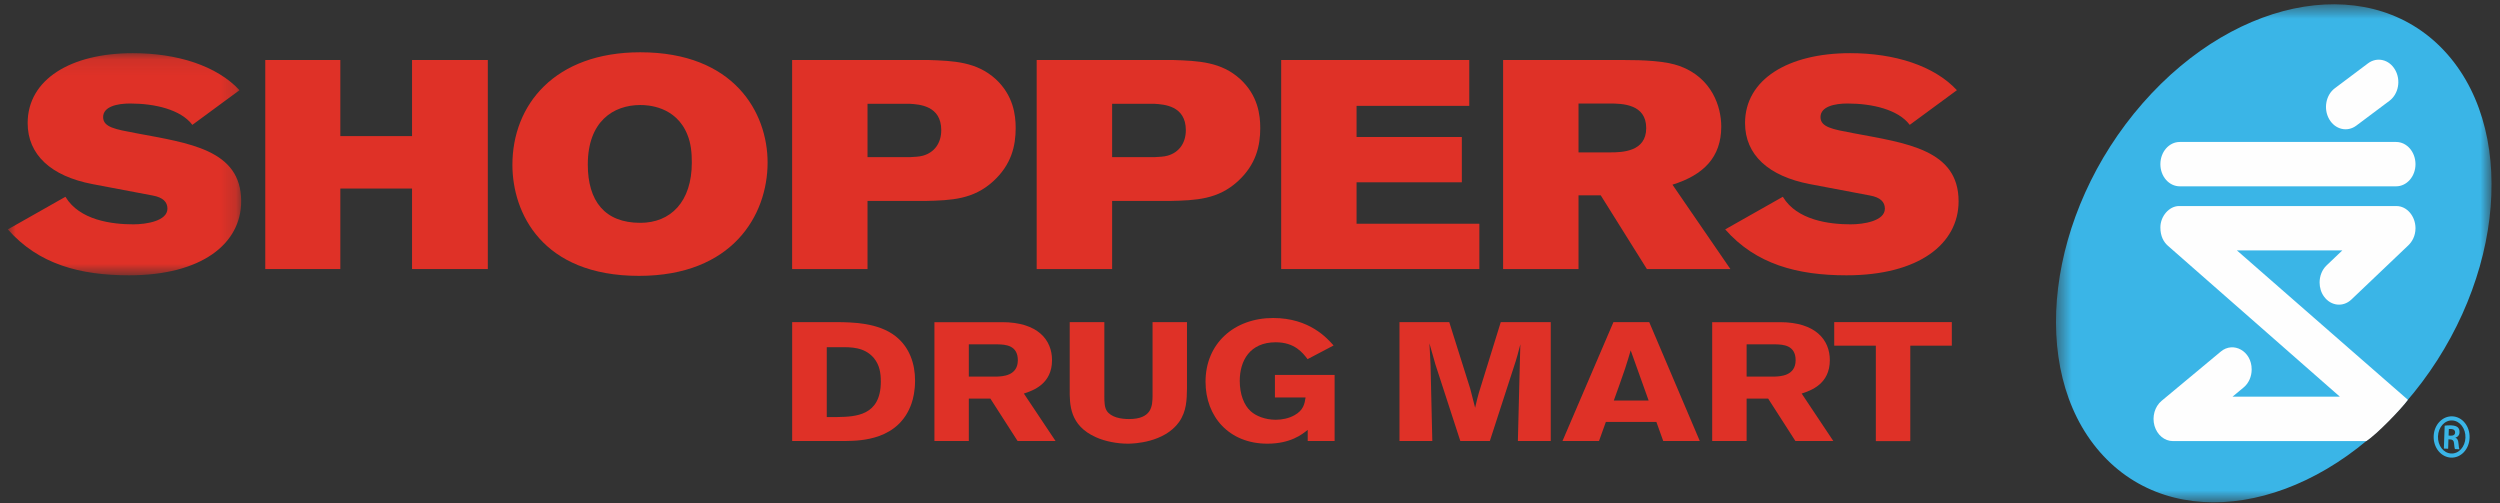
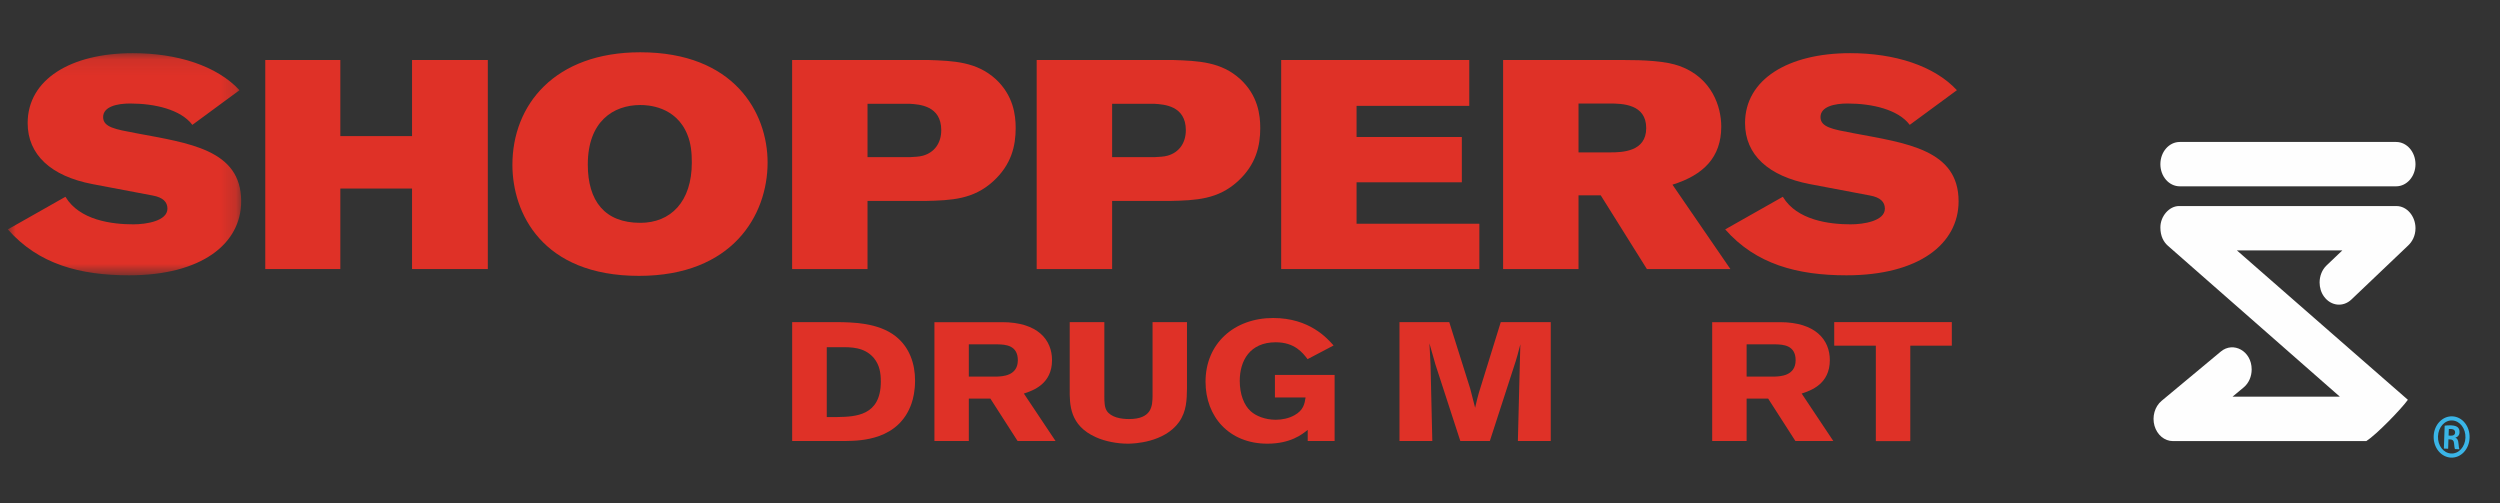
<svg xmlns="http://www.w3.org/2000/svg" xmlns:xlink="http://www.w3.org/1999/xlink" width="159px" height="32px" viewBox="0 0 159 32" version="1.1">
  <rect x="0" y="0" width="159" height="32" fill="#333333" stroke="none" />
  <title>sdm</title>
  <desc>Created with Sketch.</desc>
  <defs>
    <polygon id="path-1" points="0.505 0.576 28.208 0.576 28.208 32.25 0.505 32.25" />
    <polygon id="path-3" points="0 0.101 14.84 0.101 14.84 14.23 0 14.23" />
  </defs>
  <g id="Benefits-page" stroke="none" stroke-width="1" fill="none" fill-rule="evenodd">
    <g id="How-It-Works-1440" transform="translate(-500, -3167)">
      <g id="More-savings-with-free-shipping-and-grocery-pickup" transform="translate(432, 2073)">
        <g id="Group-10" transform="translate(0, 420)">
          <g id="sdm" transform="translate(68, 673)">
            <path d="M155.73,28.701 L155.859,28.709 C156.015,28.716 156.14,28.662 156.145,28.512 C156.15,28.391 156.076,28.294 155.893,28.284 C155.826,28.282 155.781,28.279 155.746,28.284 L155.73,28.701 Z M155.702,29.541 L155.43,29.528 L155.481,28.073 C155.585,28.061 155.698,28.043 155.893,28.052 C156.11,28.061 156.24,28.109 156.325,28.188 C156.394,28.256 156.432,28.357 156.425,28.508 C156.419,28.681 156.308,28.799 156.169,28.833 L156.168,28.845 C156.279,28.874 156.346,28.994 156.36,29.21 C156.377,29.439 156.398,29.527 156.419,29.575 L156.137,29.561 C156.109,29.508 156.094,29.379 156.075,29.179 C156.062,29.021 155.981,28.954 155.844,28.948 L155.721,28.942 L155.702,29.541 Z M155.96,27.74 C155.481,27.718 155.076,28.171 155.056,28.753 C155.036,29.341 155.404,29.817 155.889,29.842 C156.373,29.87 156.783,29.422 156.802,28.835 C156.822,28.251 156.447,27.763 155.963,27.74 L155.96,27.74 Z M155.978,27.48 C156.611,27.509 157.093,28.119 157.066,28.841 C157.042,29.576 156.514,30.131 155.879,30.105 C155.248,30.072 154.754,29.468 154.781,28.734 C154.807,28.013 155.343,27.45 155.973,27.48 L155.978,27.48 Z" id="Fill-1" fill="#3AB5E7" fill-rule="nonzero" />
            <g id="Group-5" transform="translate(130.256, 0.697)">
              <g id="Fill-3-Clipped">
                <mask id="mask-2" fill="white">
                  <use xlink:href="#path-1" />
                </mask>
                <g id="path-1" />
-                 <path d="M22.695,25.953 C16.589,32.931 7.905,34.323 3.302,29.056 C-1.308,23.788 -0.092,13.857 6.012,6.875 C12.119,-0.107 20.807,-1.496 25.413,3.77 C30.021,9.037 28.805,18.971 22.695,25.953" id="Fill-3" fill="#3AB5E7" fill-rule="nonzero" mask="url(#mask-2)" />
              </g>
            </g>
            <path d="M138.633,10.029 L152.393,10.029 C153.073,10.029 153.625,10.66 153.625,11.443 C153.625,12.221 153.073,12.85 152.393,12.85 L138.633,12.85 C137.951,12.85 137.4,12.221 137.4,11.443 C137.4,10.66 137.951,10.029 138.633,10.029 M150.497,29.053 L138.198,29.053 C137.664,29.053 137.192,28.661 137.025,28.078 C136.862,27.498 137.04,26.862 137.471,26.499 L141.246,23.357 C142.031,22.702 143.206,23.312 143.206,24.496 C143.206,24.933 143.031,25.362 142.699,25.638 C142.699,25.638 142.206,26.049 141.987,26.23 L148.816,26.23 C145.205,23.062 137.883,16.635 137.883,16.635 C137.608,16.392 137.4,16.026 137.4,15.463 C137.4,14.738 137.974,14.105 138.581,14.105 L152.415,14.105 C153.08,14.105 153.625,14.75 153.625,15.514 C153.625,16.022 153.396,16.387 153.172,16.601 L149.55,20.049 C149.023,20.549 148.249,20.466 147.81,19.865 C147.617,19.604 147.527,19.283 147.527,18.968 C147.527,18.56 147.677,18.16 147.97,17.88 C147.97,17.88 148.573,17.307 148.972,16.926 L142.267,16.926 C145.539,19.796 151.973,25.404 153.141,26.427 C152.721,27.015 151.128,28.655 150.497,29.053" id="Fill-6" fill="#FEFEFE" fill-rule="nonzero" />
-             <path d="M148.497,6.611 L150.605,5.029 C151.179,4.598 151.953,4.78 152.329,5.44 C152.707,6.094 152.548,6.977 151.971,7.41 L149.862,8.989 C149.288,9.42 148.516,9.238 148.137,8.581 C147.759,7.924 147.922,7.04 148.497,6.611" id="Fill-8" fill="#FEFEFE" fill-rule="nonzero" />
            <path d="M52.582,23.08 L52.582,27.524 L53.251,27.524 C54.413,27.503 56.02,27.45 56.02,25.275 C56.02,24.751 55.959,24.228 55.563,23.754 C54.967,23.068 54.127,23.08 53.461,23.08 L52.582,23.08 Z M50.382,21.486 L53.164,21.486 C54.227,21.495 55.837,21.516 56.948,22.375 C57.851,23.08 58.198,24.141 58.198,25.2 C58.198,25.852 58.084,26.337 57.975,26.656 C57.169,28.992 54.733,29.033 53.818,29.046 L50.382,29.046 L50.382,21.486 Z" id="Fill-10" fill="#DF3127" fill-rule="nonzero" />
            <path d="M61.617,22.901 L61.617,24.95 L63.422,24.95 C63.731,24.936 64.734,24.917 64.734,23.911 C64.734,22.945 63.929,22.914 63.473,22.901 L61.617,22.901 Z M59.429,21.49 L63.734,21.49 C66.012,21.49 66.909,22.624 66.909,23.904 C66.909,25.424 65.71,25.837 65.118,26.03 L67.133,29.049 L64.72,29.049 L62.989,26.353 L61.617,26.353 L61.617,29.049 L59.429,29.049 L59.429,21.49 Z" id="Fill-12" fill="#DF3127" fill-rule="nonzero" />
            <path d="M111.085,22.901 L111.085,24.95 L112.891,24.95 C113.198,24.936 114.202,24.917 114.202,23.911 C114.202,22.945 113.397,22.914 112.941,22.901 L111.085,22.901 Z M108.895,21.49 L113.2,21.49 C115.48,21.49 116.377,22.624 116.377,23.904 C116.377,25.424 115.179,25.837 114.586,26.03 L116.599,29.049 L114.188,29.049 L112.456,26.353 L111.085,26.353 L111.085,29.049 L108.895,29.049 L108.895,21.49 Z" id="Fill-14" fill="#DF3127" fill-rule="nonzero" />
            <path d="M75.492,21.486 L75.492,25.706 C75.48,26.433 75.467,27.161 74.984,27.847 C74.045,29.151 72.103,29.218 71.733,29.218 C71.076,29.218 70.297,29.079 69.703,28.808 C68.024,28.06 68.024,26.734 68.034,25.706 L68.034,21.486 L70.236,21.486 L70.236,26.196 C70.236,26.583 70.247,26.904 70.397,27.14 C70.671,27.534 71.262,27.652 71.807,27.652 C73.29,27.652 73.29,26.775 73.303,26.186 L73.303,21.486 L75.492,21.486 Z" id="Fill-16" fill="#DF3127" fill-rule="nonzero" />
            <path d="M83.171,28.34 C82.815,28.629 82.074,29.218 80.605,29.218 C78.171,29.218 76.672,27.503 76.672,25.276 C76.672,22.846 78.491,21.225 80.975,21.225 C83.286,21.225 84.409,22.515 84.816,22.972 L83.161,23.842 C82.851,23.434 82.344,22.769 81.135,22.769 C79.478,22.769 78.848,23.959 78.848,25.221 C78.848,26.081 79.12,26.774 79.542,27.151 C79.876,27.46 80.469,27.696 81.135,27.696 C81.529,27.696 81.973,27.611 82.333,27.406 C82.901,27.088 82.975,26.678 83.034,26.28 L81.085,26.28 L81.085,24.847 L84.881,24.847 L84.881,29.046 L83.171,29.046 L83.171,28.34 Z" id="Fill-18" fill="#DF3127" fill-rule="nonzero" />
            <path d="M98.628,21.486 L98.628,29.047 L96.537,29.047 L96.673,23.657 L96.695,22.898 L96.624,23.166 C96.51,23.594 96.5,23.649 96.4,23.97 L94.754,29.047 L92.876,29.047 L91.294,24.183 L90.911,22.835 C90.949,23.434 90.949,23.561 90.984,24.279 L91.095,29.047 L89.007,29.047 L89.007,21.486 L92.172,21.486 L93.507,25.723 L93.818,26.935 C93.938,26.411 93.953,26.358 94.05,26.002 L95.449,21.486 L98.628,21.486 Z" id="Fill-20" fill="#DF3127" fill-rule="nonzero" />
-             <path d="M103.712,23.283 C103.602,23.669 103.478,24.066 103.354,24.449 C103.169,25.017 102.837,25.906 102.638,26.474 L104.853,26.474 L103.712,23.283 Z M104.89,21.486 L108.106,29.046 L105.781,29.046 L105.346,27.836 L102.132,27.836 L101.698,29.046 L99.375,29.046 L102.615,21.486 L104.89,21.486 Z" id="Fill-22" fill="#DF3127" fill-rule="nonzero" />
            <polygon id="Fill-24" fill="#DF3127" fill-rule="nonzero" points="116.657 21.486 124.135 21.486 124.135 22.985 121.494 22.985 121.494 29.055 119.303 29.055 119.303 22.985 116.657 22.985" />
            <polygon id="Fill-26" fill="#DF3127" fill-rule="nonzero" points="16.871 4.816 21.645 4.816 21.645 9.656 26.206 9.656 26.206 4.816 31.025 4.816 31.025 18.112 26.206 18.112 26.206 12.991 21.645 12.991 21.645 18.112 16.871 18.112" />
            <path d="M37.384,11.463 C37.384,13.78 38.454,15.172 40.724,15.172 C42.652,15.172 44,13.837 44,11.335 C44,10.692 43.939,10.108 43.724,9.58 C42.994,7.733 41.155,7.679 40.724,7.679 C39.013,7.679 37.384,8.716 37.384,11.463 M48.819,11.335 C48.819,14.703 46.571,18.545 40.641,18.545 C34.451,18.545 32.589,14.516 32.589,11.483 C32.589,7.679 35.264,4.325 40.724,4.325 C46.7,4.325 48.819,8.169 48.819,11.335" id="Fill-28" fill="#DF3127" fill-rule="nonzero" />
            <path d="M55.174,7.602 L55.174,10.992 L57.918,10.992 C58.175,10.973 58.451,10.973 58.708,10.899 C59.436,10.693 59.864,10.089 59.864,9.28 C59.864,7.719 58.473,7.64 57.872,7.602 L55.174,7.602 Z M50.379,4.815 L59.027,4.815 C60.678,4.87 62.113,4.928 63.334,6.038 C64.446,7.076 64.597,8.298 64.597,9.147 C64.597,10.256 64.34,11.463 63.16,12.537 C61.898,13.686 60.504,13.744 58.857,13.78 L55.174,13.78 L55.174,18.112 L50.379,18.112 L50.379,4.815 Z" id="Fill-30" fill="#DF3127" fill-rule="nonzero" />
            <path d="M70.731,7.602 L70.731,10.992 L73.471,10.992 C73.728,10.973 74.006,10.973 74.264,10.899 C74.993,10.693 75.419,10.089 75.419,9.28 C75.419,7.719 74.028,7.64 73.428,7.602 L70.731,7.602 Z M65.933,4.815 L74.583,4.815 C76.234,4.87 77.668,4.928 78.886,6.038 C80.004,7.076 80.152,8.298 80.152,9.147 C80.152,10.256 79.897,11.463 78.718,12.537 C77.455,13.686 76.062,13.744 74.413,13.78 L70.731,13.78 L70.731,18.112 L65.933,18.112 L65.933,4.815 Z" id="Fill-32" fill="#DF3127" fill-rule="nonzero" />
            <polygon id="Fill-34" fill="#DF3127" fill-rule="nonzero" points="81.483 4.816 93.445 4.816 93.445 7.733 86.277 7.733 86.277 9.713 92.972 9.713 92.972 12.594 86.277 12.594 86.277 15.23 94.087 15.23 94.087 18.112 81.483 18.112" />
            <path d="M100.394,7.583 L100.394,10.692 L102.388,10.692 C103.179,10.692 104.699,10.653 104.699,9.147 C104.699,7.623 103.197,7.583 102.364,7.583 L100.394,7.583 Z M95.598,4.815 L103.135,4.815 C104.57,4.815 105.939,4.873 106.861,5.212 C108.875,5.966 109.472,7.775 109.472,9.051 C109.472,11.006 108.337,12.134 106.368,12.745 L110.053,18.112 L104.742,18.112 L101.807,13.423 L100.394,13.423 L100.394,18.112 L95.598,18.112 L95.598,4.815 Z" id="Fill-36" fill="#DF3127" fill-rule="nonzero" />
            <path d="M113.388,13.515 C114.28,15.005 116.331,15.268 117.708,15.268 C118.519,15.268 119.878,15.059 119.878,14.269 C119.878,13.854 119.605,13.558 118.938,13.435 C118.435,13.343 115.843,12.85 115.102,12.708 C112.461,12.201 110.985,10.836 110.985,8.827 C110.985,6.045 113.733,4.381 117.669,4.381 C120.497,4.381 123.01,5.178 124.459,6.736 L121.46,8.941 C120.726,7.969 119.08,7.583 117.5,7.583 C116.683,7.583 115.784,7.775 115.784,8.448 C115.784,9.091 116.561,9.224 117.863,9.468 C121.216,10.101 124.566,10.502 124.566,13.799 C124.566,16.502 122.055,18.51 117.433,18.51 C114.312,18.51 111.665,17.803 109.723,15.589 L113.388,13.515 Z" id="Fill-38" fill="#DF3127" fill-rule="nonzero" />
            <g id="Group-42" transform="translate(0.499, 4.28)">
              <g id="Fill-40-Clipped">
                <mask id="mask-4" fill="white">
                  <use xlink:href="#path-3" />
                </mask>
                <g id="path-3" />
                <path d="M3.662,9.235 C4.554,10.724 6.604,10.988 7.983,10.988 C8.794,10.988 10.15,10.779 10.15,9.989 C10.15,9.574 9.878,9.278 9.213,9.155 C8.71,9.063 6.122,8.569 5.377,8.428 C2.737,7.921 1.26,6.556 1.26,4.547 C1.26,1.765 4.008,0.101 7.945,0.101 C10.768,0.101 13.284,0.898 14.734,2.456 L11.736,4.661 C11.001,3.689 9.354,3.303 7.776,3.303 C6.96,3.303 6.06,3.495 6.06,4.168 C6.06,4.811 6.838,4.944 8.139,5.188 C11.492,5.821 14.84,6.222 14.84,9.519 C14.84,12.222 12.329,14.23 7.709,14.23 C4.588,14.23 1.941,13.523 -0,11.309 L3.662,9.235 Z" id="Fill-40" fill="#DF3127" fill-rule="nonzero" mask="url(#mask-4)" />
              </g>
            </g>
          </g>
        </g>
      </g>
    </g>
  </g>
</svg>